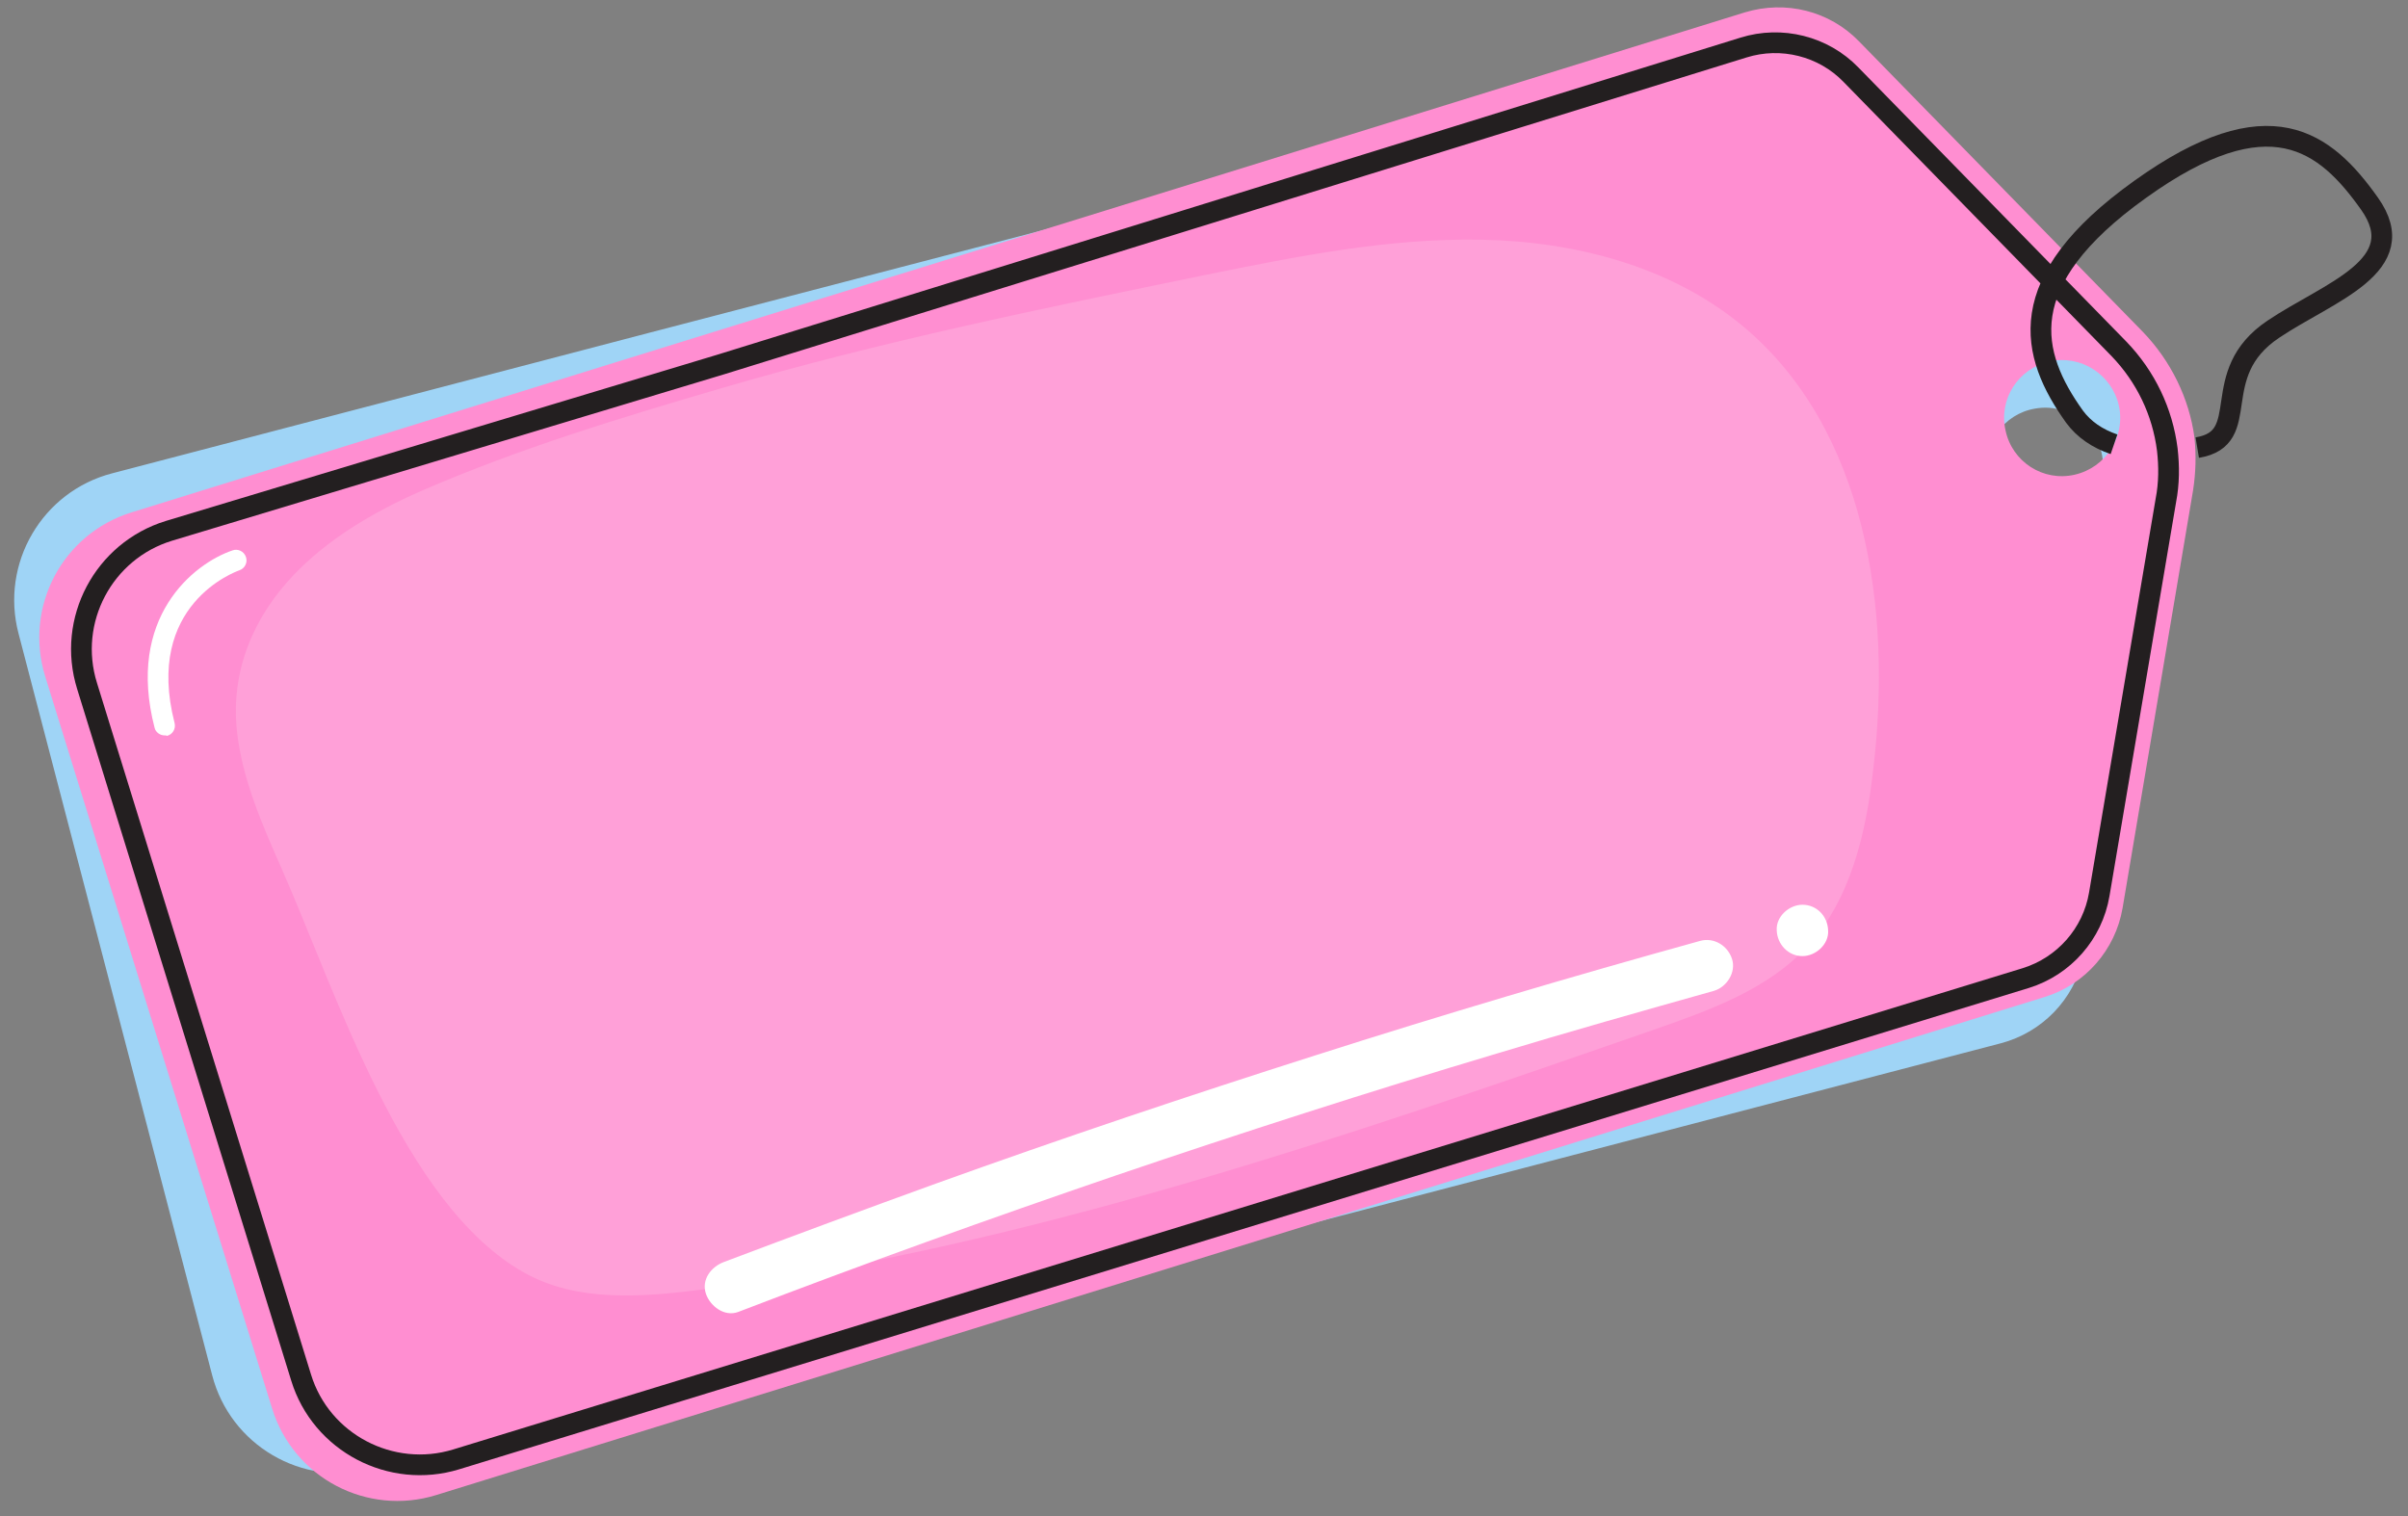
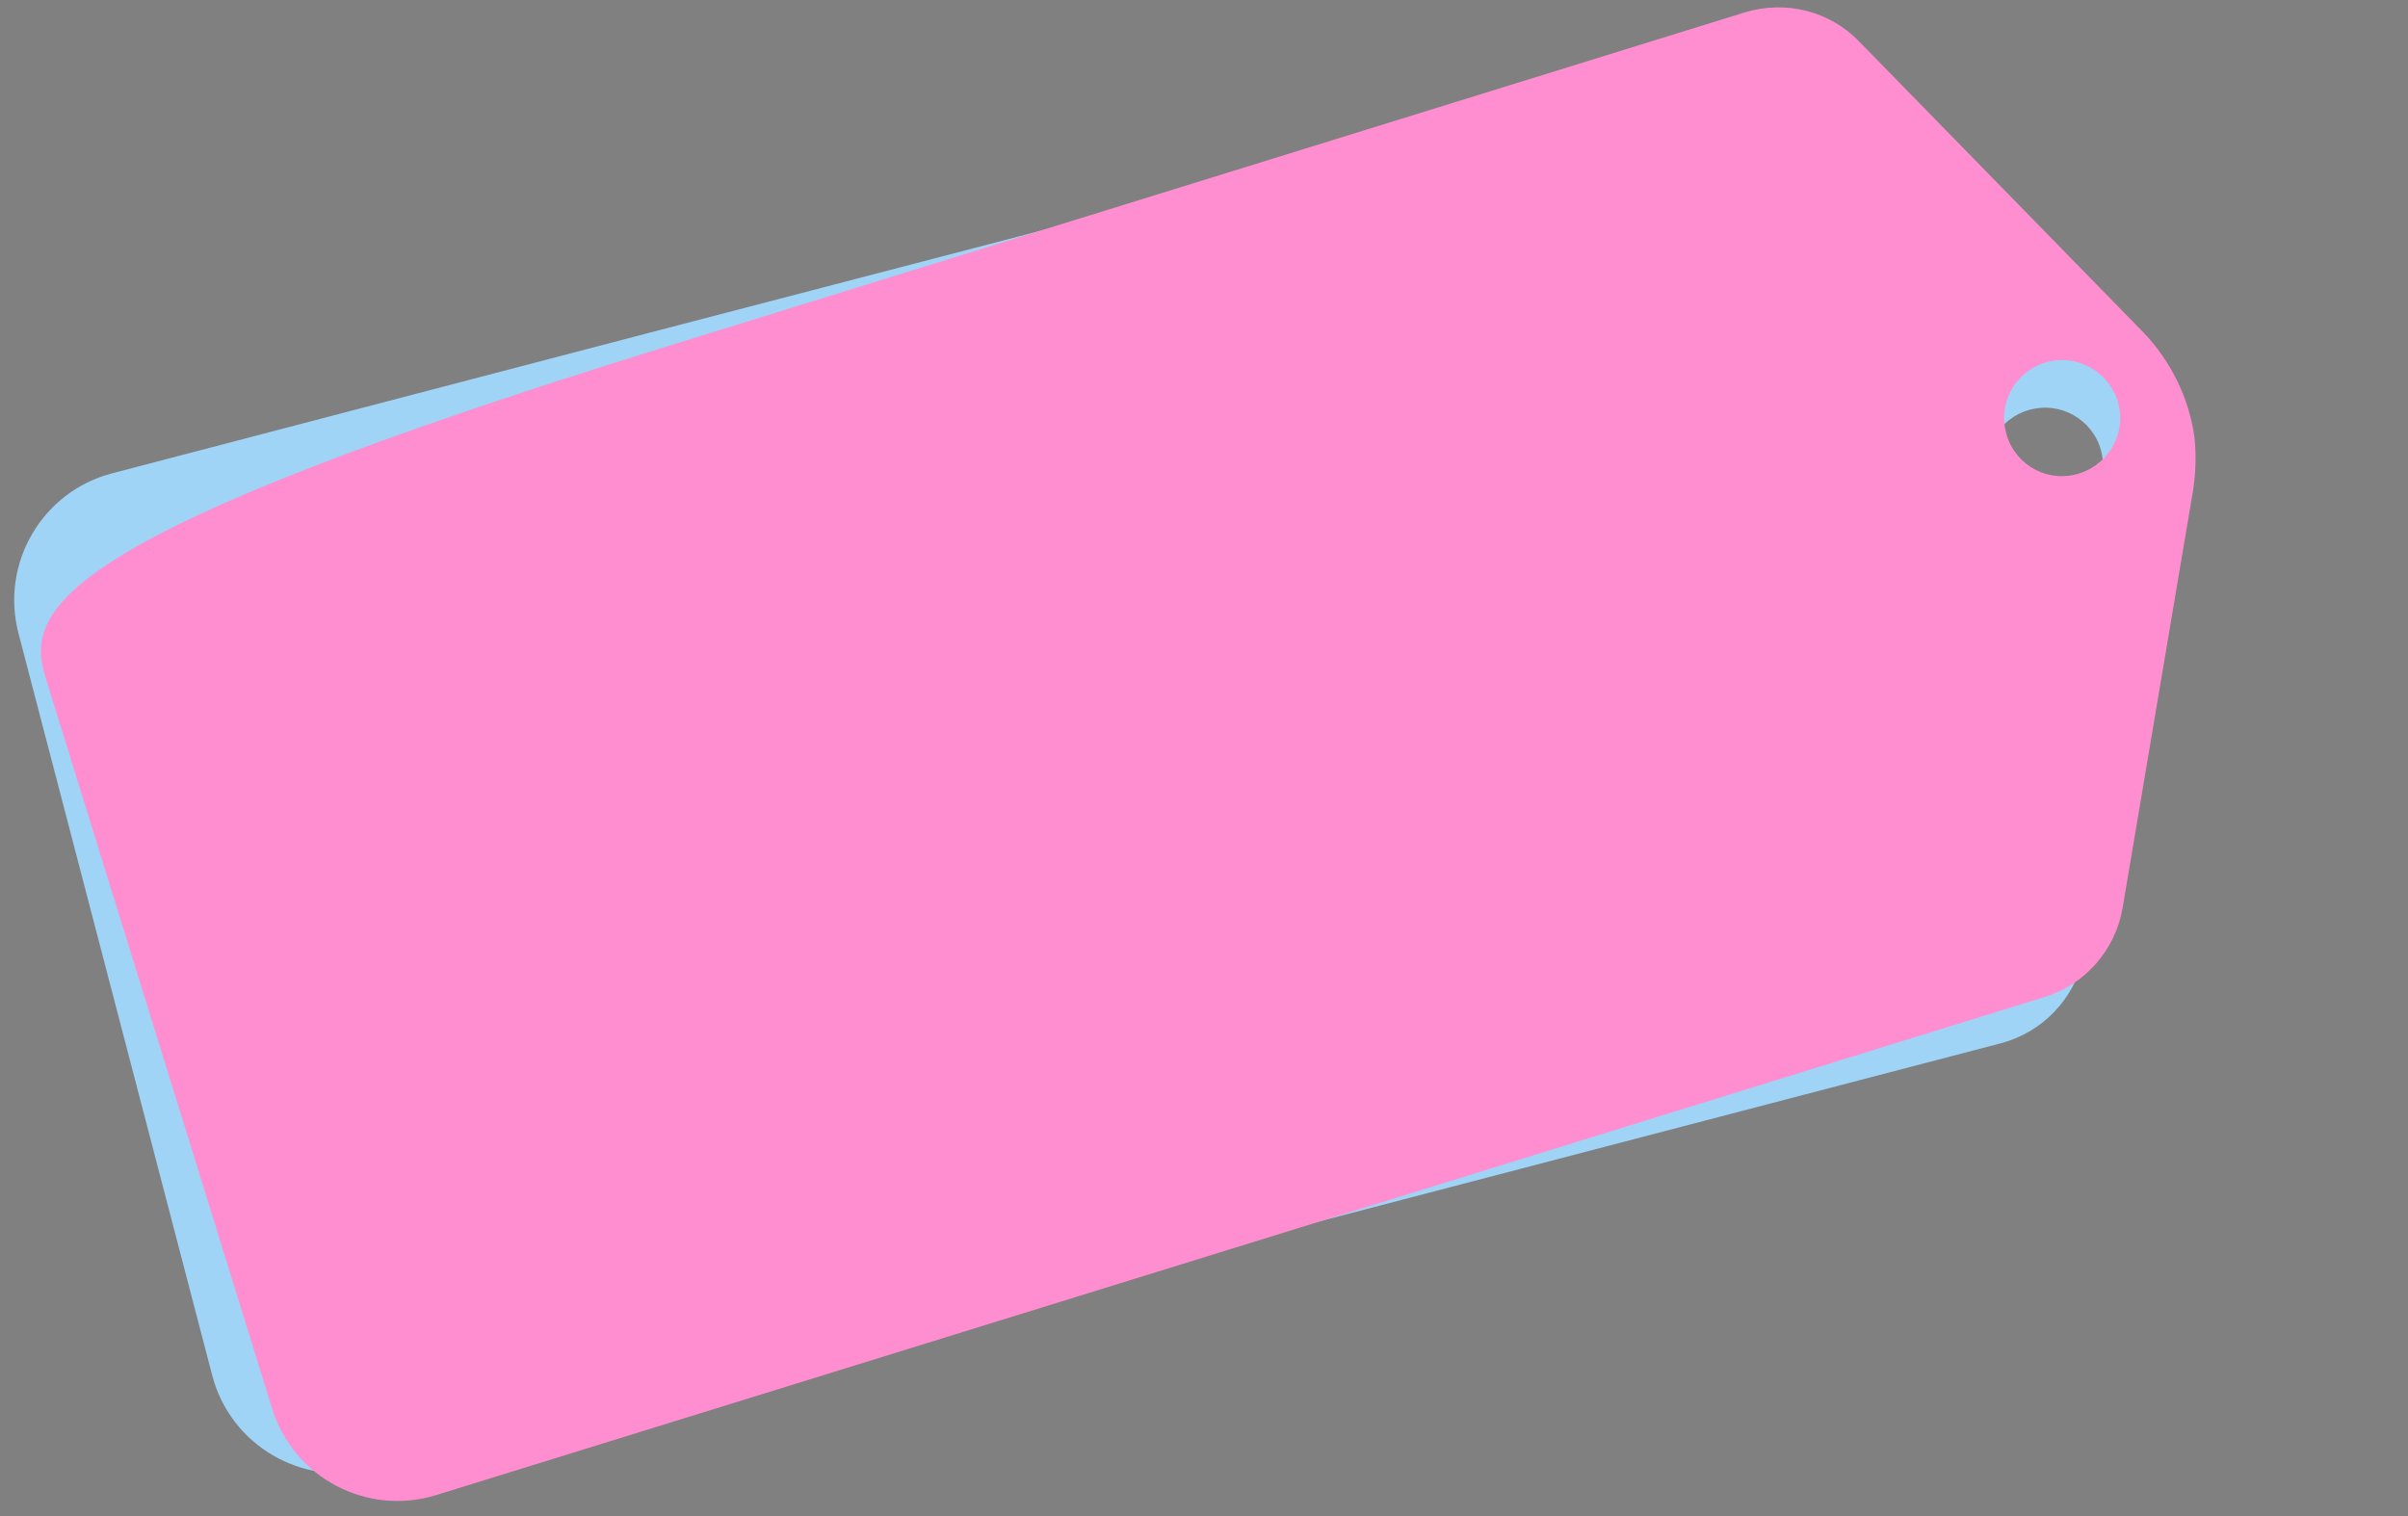
<svg xmlns="http://www.w3.org/2000/svg" height="318.8" preserveAspectRatio="xMidYMid meet" version="1.0" viewBox="-3.0 -1.6 506.2 318.8" width="506.2" zoomAndPan="magnify">
  <rect x="-3.0" y="-1.6" width="506.2" height="318.8" fill="#808080" stroke="none" />
  <g>
    <g id="change1_1">
      <path d="M444.7,78.9l-56.8-63.6c-5.9-6.6-15-9.4-23.7-7.1L133.7,68.3L20.6,97.9c-14.7,3.8-23.6,18.9-19.7,33.7 l40.7,155.9c3.8,14.7,18.9,23.6,33.7,19.7l342.4-89.5c8.6-2.3,15.3-9.2,17.2-17.9l18.7-86.9c0.8-3.7,1.1-7.5,0.8-11.2c0,0,0,0,0,0 C453.7,93.3,450.4,85.3,444.7,78.9z M424.8,84.3c6.6-1.2,13,3.3,14.1,9.9c1.2,6.6-3.3,13-9.9,14.1c-6.6,1.2-12.9-3.3-14.1-9.9 C413.7,91.7,418.2,85.4,424.8,84.3z" fill="#9FD4F6" />
    </g>
    <g id="change2_1">
-       <path d="M447.4,68.1l-59.6-61c-6.2-6.4-15.4-8.7-24-6.1L136.3,71.5L24.7,106.1C10.1,110.6,2,126,6.5,140.6 l47.7,153.9c4.5,14.6,20,22.7,34.5,18.2l338.1-104.7c8.5-2.6,14.9-9.9,16.4-18.7l14.8-87.7c0.6-3.8,0.7-7.6,0.3-11.3c0,0,0,0,0,0 C457.2,82.2,453.4,74.3,447.4,68.1z M427.8,74.4c6.6-1.5,13.1,2.7,14.6,9.2c1.5,6.6-2.7,13.1-9.3,14.6c-6.6,1.5-13.1-2.7-14.5-9.3 C417.1,82.4,421.2,75.9,427.8,74.4z" fill="#FF8ED1" />
+       <path d="M447.4,68.1l-59.6-61c-6.2-6.4-15.4-8.7-24-6.1L136.3,71.5C10.1,110.6,2,126,6.5,140.6 l47.7,153.9c4.5,14.6,20,22.7,34.5,18.2l338.1-104.7c8.5-2.6,14.9-9.9,16.4-18.7l14.8-87.7c0.6-3.8,0.7-7.6,0.3-11.3c0,0,0,0,0,0 C457.2,82.2,453.4,74.3,447.4,68.1z M427.8,74.4c6.6-1.5,13.1,2.7,14.6,9.2c1.5,6.6-2.7,13.1-9.3,14.6c-6.6,1.5-13.1-2.7-14.5-9.3 C417.1,82.4,421.2,75.9,427.8,74.4z" fill="#FF8ED1" />
    </g>
    <g id="change3_1">
-       <path d="M58.8,119.2c-8.6,9-13.3,20.3-12,32.8c1.1,10.2,5.3,19.7,9.4,29c11.3,25.5,25.5,70.8,51.1,85 c11.1,6.2,24.7,5.1,37.3,3.5c68.6-9.1,134.6-31.9,200-54.6c11.7-4.1,23.9-8.4,32.3-17.5c9.2-9.9,12.4-24,13.9-37.4 c4-33.5-1.5-71.5-27.5-93.1c-15.1-12.5-35.1-17.7-54.7-18.1s-39,3.5-58.2,7.4c-34.1,7-68.3,14-101.7,23.8 c-21.2,6.2-42.6,12.7-62.9,21.5C74.8,106.3,65.6,112.1,58.8,119.2z" fill="#FFA0D8" />
-     </g>
-     <path d="M441.4,91.8c-3.5-1.2-6.3-3.1-8.3-5.8 c-9.3-13-13.5-28.3,13.8-47.8c27.2-19.5,38.9-10.1,48.2,3s-8.6,18.6-20.2,26.4c-14.2,9.5-3.9,22.9-16,24.9 M452.6,92.9 C452.6,92.9,452.6,92.9,452.6,92.9c0.4,3.5,0.4,7.1-0.3,10.7l-14,82.8c-1.4,8.3-7.4,15.1-15.4,17.6L92.9,305.2 c-13.7,4.2-28.4-3.5-32.6-17.2l-45-145.4c-4.3-13.8,3.5-28.4,17.2-32.6l116.1-35L363.5,8.4c8-2.5,16.8-0.3,22.6,5.7l56.3,57.6 C448.1,77.6,451.6,85,452.6,92.9z" fill="none" stroke="#231F20" stroke-miterlimit="10" stroke-width="4.357" />
+       </g>
    <g id="change4_1">
-       <path d="M31.6,153c-1,0-1.9-0.7-2.1-1.6c-6-23.1,8.1-34.5,16.4-37.3c1.1-0.4,2.4,0.2,2.8,1.4 c0.4,1.1-0.2,2.4-1.4,2.8c-0.8,0.3-20,7.2-13.6,32.1c0.3,1.2-0.4,2.4-1.6,2.7C32,153,31.8,153,31.6,153z M152.2,274.2 c26.3-10.1,52.8-19.6,79.4-28.7c26.5-9,53.2-17.6,80-25.6c15.2-4.6,30.4-8.9,45.7-13.2c2.7-0.8,4.7-3.9,3.8-6.7 c-0.9-2.8-3.8-4.6-6.7-3.8c-27.1,7.5-54.1,15.5-81,24.1c-26.7,8.5-53.2,17.4-79.6,26.9c-14.9,5.4-29.8,10.9-44.6,16.5 c-2.7,1-4.8,3.7-3.8,6.7C146.3,273,149.3,275.3,152.2,274.2L152.2,274.2z M375.9,199.4c2.8,0,5.6-2.5,5.4-5.4 c-0.1-3-2.4-5.4-5.4-5.4c-2.8,0-5.6,2.5-5.4,5.4C370.6,196.9,372.9,199.4,375.9,199.4L375.9,199.4z" fill="#FFF" />
-     </g>
+       </g>
  </g>
</svg>